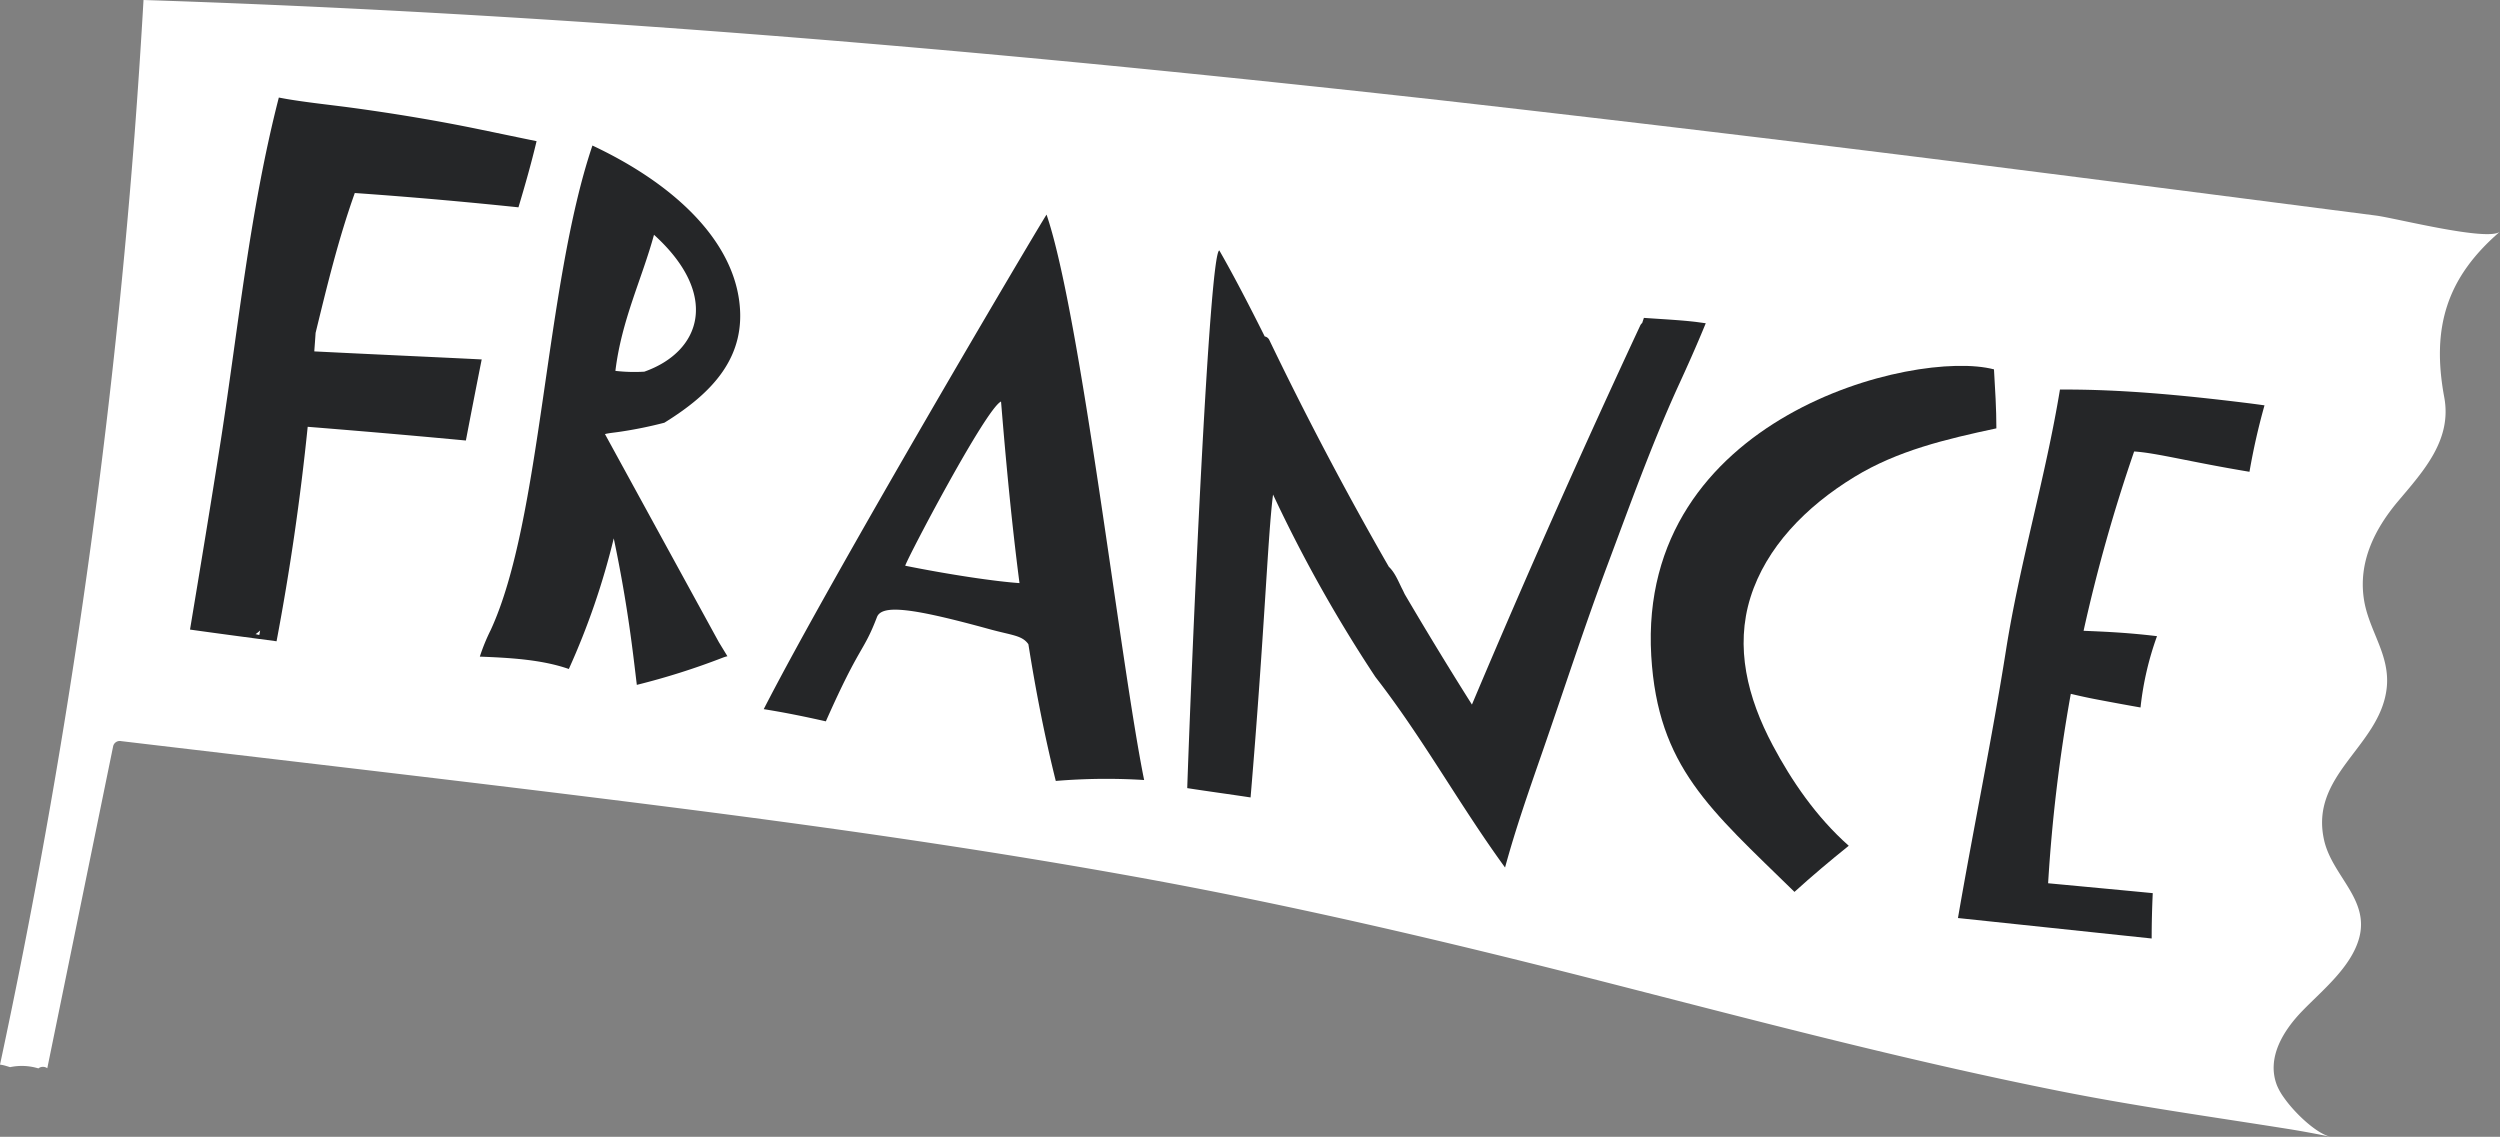
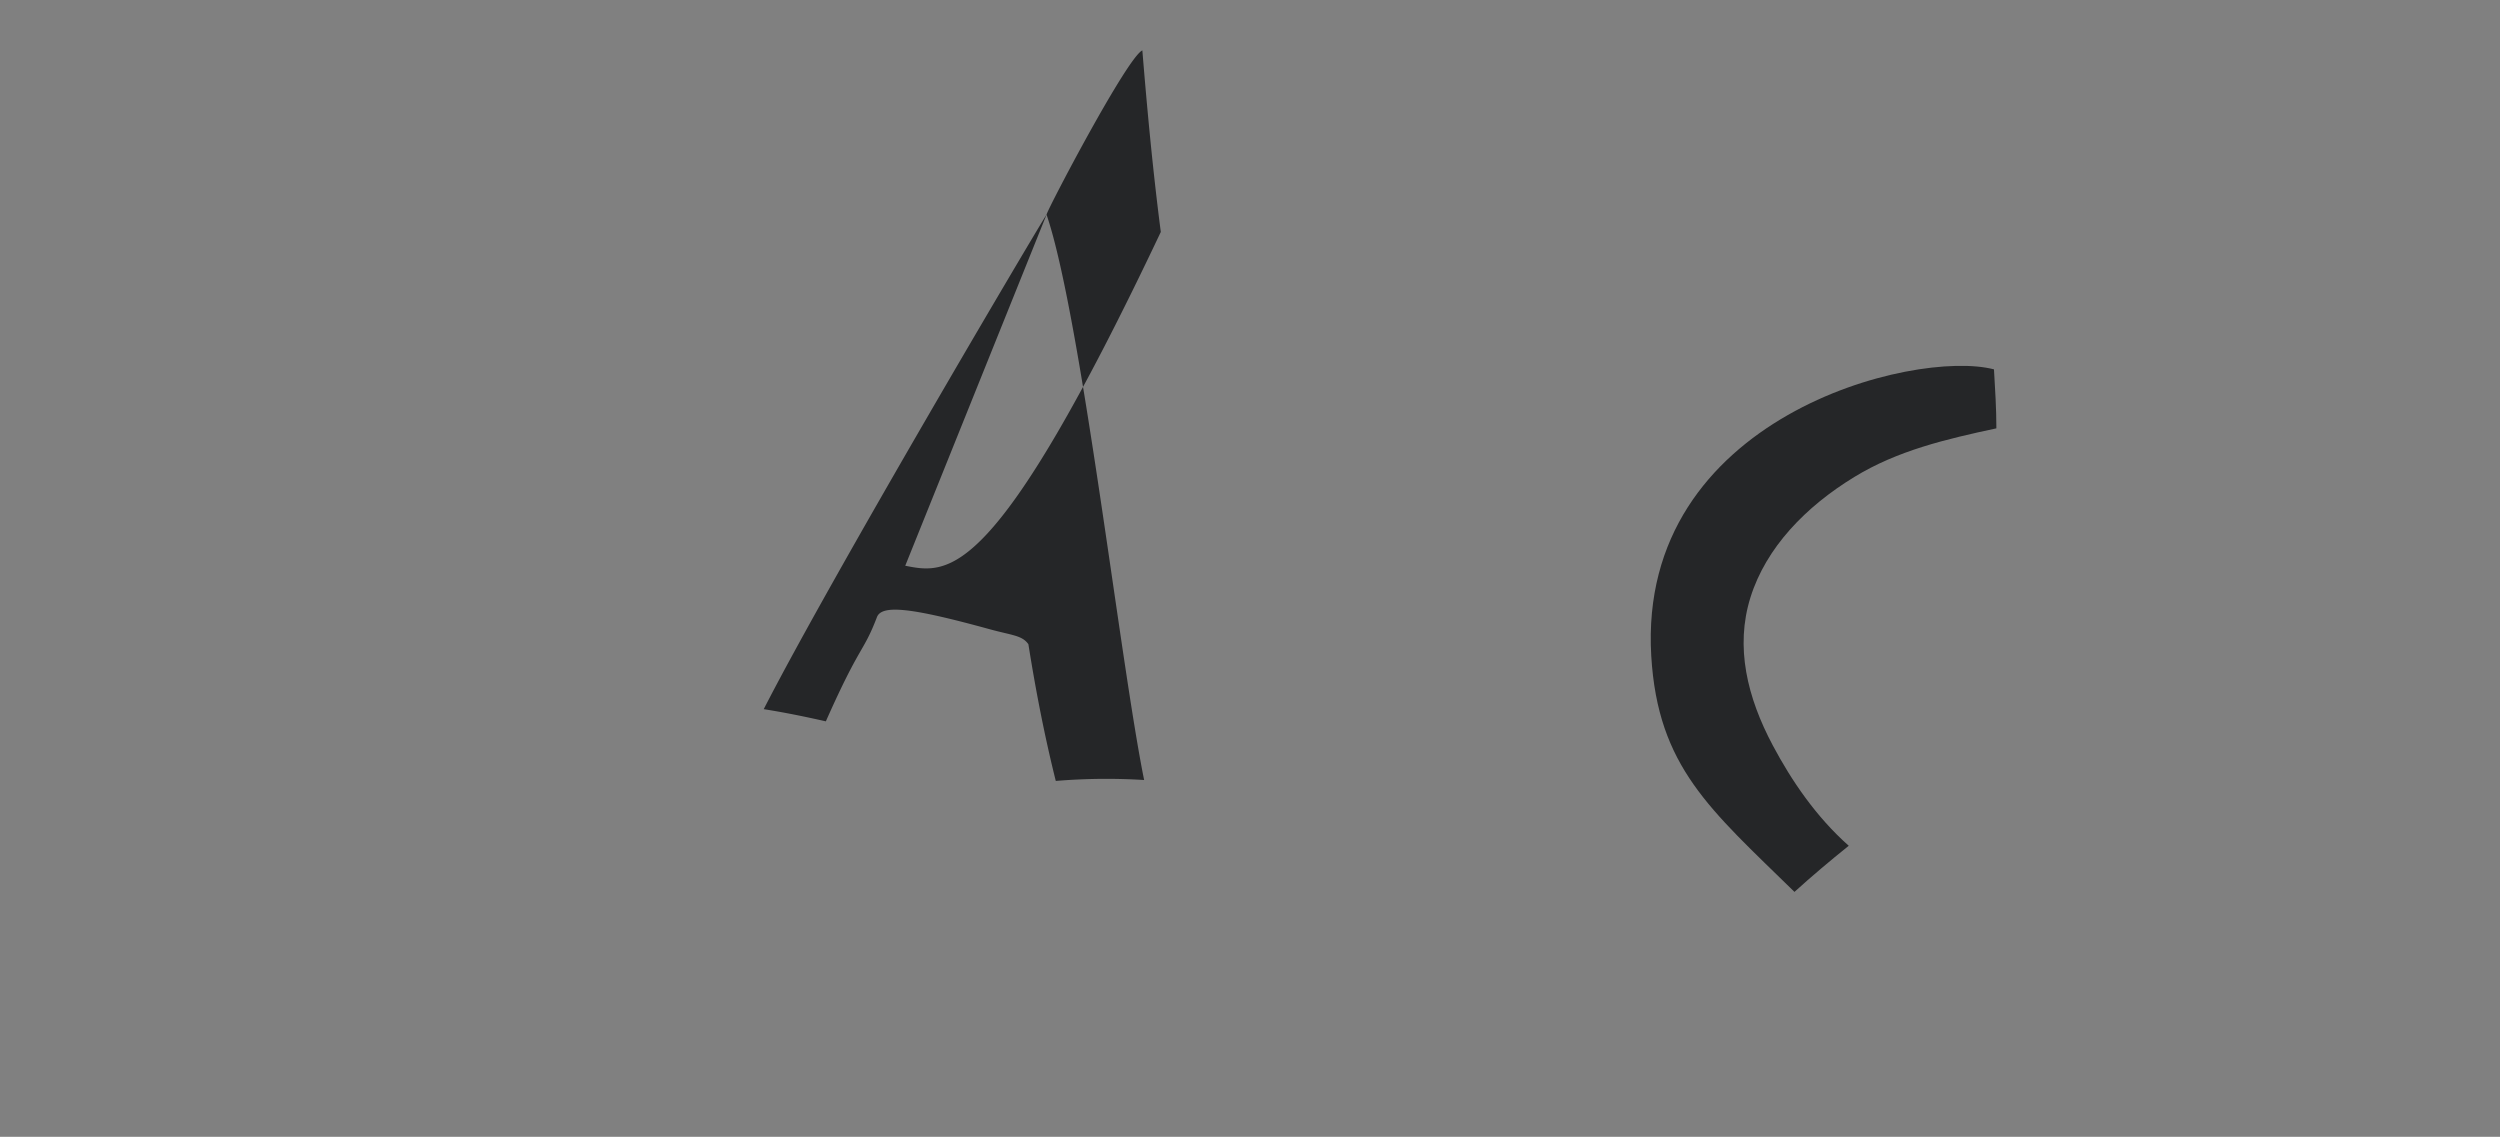
<svg xmlns="http://www.w3.org/2000/svg" viewBox="0 0 758.61 344.96">
  <rect x="0" y="0" width="758.61" height="344.96" fill="#808080" stroke="none" />
  <defs>
    <style>.cls-1{fill:#fff;}.cls-2{fill:#252628;}</style>
  </defs>
  <g id="Calque_2" data-name="Calque 2">
    <g id="Layer_1" data-name="Layer 1">
-       <path class="cls-1" d="M693,333a18.28,18.28,0,0,1-2.05-3.6c-3.32-8.45,2-16.81,7.76-22.72,5.92-6.12,14.72-13.17,17.15-22,3.22-11.75-8-18.75-10.57-29.49-4.7-20,16.76-28.53,18.91-46.16,1.26-10.26-5.43-17.54-6.89-27.22-1.71-11.29,3.25-21.27,10.37-29.72,7.77-9.22,16.44-18.64,14-31.61-3.87-20.94.62-36.18,16.93-50.2-3.61,3.09-31.78-4.11-37.56-4.86l-40.83-5.27q-39.33-5.07-78.67-10.05Q519.42,39.74,437.17,30.42q-51-5.69-102.07-10.68C238.09,10.32,140.84,3.17,43.55,0q-1.19,20.72-2.76,41.39A2125.1,2125.1,0,0,1,0,323.07c.26,0,.51.06.77.11.61.12,1.41.37,2.29.64a17.31,17.31,0,0,1,8.59.38,2.25,2.25,0,0,1,2.7-.05q10-48.88,20-97.78a2.06,2.06,0,0,1,2.41-1.48c54.65,6.49,109.33,12.76,163.92,19.68,48,6.08,95.93,12.83,143.53,21.43,47.35,8.55,94,19.51,140.51,31.4s93,24.27,140.27,33.68c22.8,4.54,45.73,7.75,68.69,11.39,4.52.72,9,1.54,13.53,2.49C703.15,344.09,696.53,338.06,693,333Z" />
-       <path class="cls-2" d="M317.57,65.12C314.4,70,252.29,175.05,231.75,215.19c6.32,1,12.6,2.28,18.85,3.7,10.52-23.72,11.31-20.67,15.51-31.64,1.54-4,11.31-2.6,34.15,3.67,6.94,1.91,9.89,1.85,11.8,4.57,2.2,13.86,4.87,27.69,8.31,41.48a185.76,185.76,0,0,1,26.81-.28C339.86,200.49,328.05,95.88,317.57,65.12ZM274.69,171.67c.23-1.52,24.44-47.72,29.07-49.83,1.5,18.38,3.22,36.76,5.6,55.1C302,176.44,288.18,174.38,274.69,171.67Z" />
-       <path class="cls-2" d="M157.32,62.91c2-6.67,3.9-13.34,5.5-20.07-5.85-1.2-11.7-2.43-17.58-3.64-12.61-2.6-25.27-4.7-38-6.44-6.41-.87-12.89-1.53-19.28-2.56-1.12-.18-2.24-.39-3.35-.6C75.84,63.71,72.37,99,67,133.66c-3,19.15-6.16,38.27-9.34,57.38,8.75,1.23,17.5,2.38,26.26,3.55q6.12-32.34,9.45-65.08c22.22,1.78,37.16,3.15,48,4.16q2.35-12.3,4.8-24.6c-12.94-.66-29.56-1.38-50.8-2.44.13-1.88.28-3.75.4-5.63,3.53-14.45,6.89-28.4,11.89-42.43C128.07,60,144.32,61.57,157.32,62.91ZM78.69,192.69c-.39-.09-.77-.19-1.15-.26a10.32,10.32,0,0,0,1.4-1.13C78.85,191.76,78.77,192.22,78.69,192.69Z" />
-       <path class="cls-2" d="M514.68,97.69c-4.92-.58-10.34-.84-15.85-1.23-.17.53-.34,1-.51,1.55a2.17,2.17,0,0,0-.61.79q-26.62,57.06-51.06,115-10.48-16.61-20.39-33.49c-.26-.52-.48-1.05-.76-1.56-1-1.93-2.16-5-4.07-6.77Q402,138.16,385.16,103.16a1.94,1.94,0,0,0-1.39-1.07C378.91,92.36,374.26,83.43,370,76c-3.08.33-8.39,123.38-9.74,163.15,6.41,1,12.82,1.85,19.22,2.83,4.28-50.65,5.22-79.61,6.82-91.91a432.42,432.42,0,0,0,31.06,55.35c14.48,18.63,25.53,38.88,39.34,57.82,3.21-11.82,7.31-23.5,11.28-34.93,6.6-19,12.78-38.13,19.85-57,6.75-18,13.19-36,21.14-53.54,3-6.52,5.93-13.06,8.63-19.68Z" />
-       <path class="cls-2" d="M682.59,143.16A200.68,200.68,0,0,1,687.15,123c-2-.28-4-.55-6-.79-18.61-2.28-37.49-4.12-56.07-4-4.35,26.52-12.16,52.47-16.36,79-4.3,27.22-9.91,54.21-14.59,81.36l58.78,6.21c0-4.59.12-9.18.33-13.76-7.64-.74-17.9-1.7-31.75-3a492.09,492.09,0,0,1,6.88-57.48c2.39.57,5.13,1.19,8.34,1.79,5.26,1,9.45,1.76,12.82,2.35a92.48,92.48,0,0,1,5-21.64c-9.7-1.17-17-1.4-22.28-1.63A495.71,495.71,0,0,1,647.59,137C654.32,137.41,664.75,140.21,682.59,143.16Z" />
+       <path class="cls-2" d="M317.57,65.12C314.4,70,252.29,175.05,231.75,215.19c6.32,1,12.6,2.28,18.85,3.7,10.52-23.72,11.31-20.67,15.51-31.64,1.54-4,11.31-2.6,34.15,3.67,6.94,1.91,9.89,1.85,11.8,4.57,2.2,13.86,4.87,27.69,8.31,41.48a185.76,185.76,0,0,1,26.81-.28C339.86,200.49,328.05,95.88,317.57,65.12Zc.23-1.52,24.44-47.72,29.07-49.83,1.5,18.38,3.22,36.76,5.6,55.1C302,176.44,288.18,174.38,274.69,171.67Z" />
      <path class="cls-2" d="M537.94,226.18c-7.73-14.52-11.49-29.83-6.77-44.91s16.7-27.5,31.54-36.55c13.07-8,27.84-11.48,43.08-14.74,0-5.95-.38-11.94-.73-17.9-24-6.29-108.23,14.33-104,86.91,2,33.77,17.87,46.59,43.46,71.65,5.3-4.81,10.82-9.46,16.47-14C551.05,247.84,543.56,236.76,537.94,226.18Z" />
-       <path class="cls-2" d="M172.61,203a223.42,223.42,0,0,0,13.63-39.64c4.35,20.74,5.85,35,7,44.46a216.36,216.36,0,0,0,26.09-8.26,10.57,10.57,0,0,1,1.4-.43l-2.61-4.29q-17.28-31.56-34.55-63.12c1.09-.3,2.63-.42,4.51-.7a127.09,127.09,0,0,0,13.52-2.75c14.17-8.76,25.34-19.85,22.6-37.72-2.86-18.66-20.22-35-44.43-46.39-14.45,42.73-15.35,113.41-30.86,147a58.32,58.32,0,0,0-3.31,8.09C154.79,199.6,164.4,200.14,172.61,203ZM198.45,71.24c20,18.12,14.45,35.39-2.93,41.54a50.24,50.24,0,0,1-8.78-.24C188.61,97.09,194.83,84.56,198.45,71.24Z" />
    </g>
  </g>
</svg>